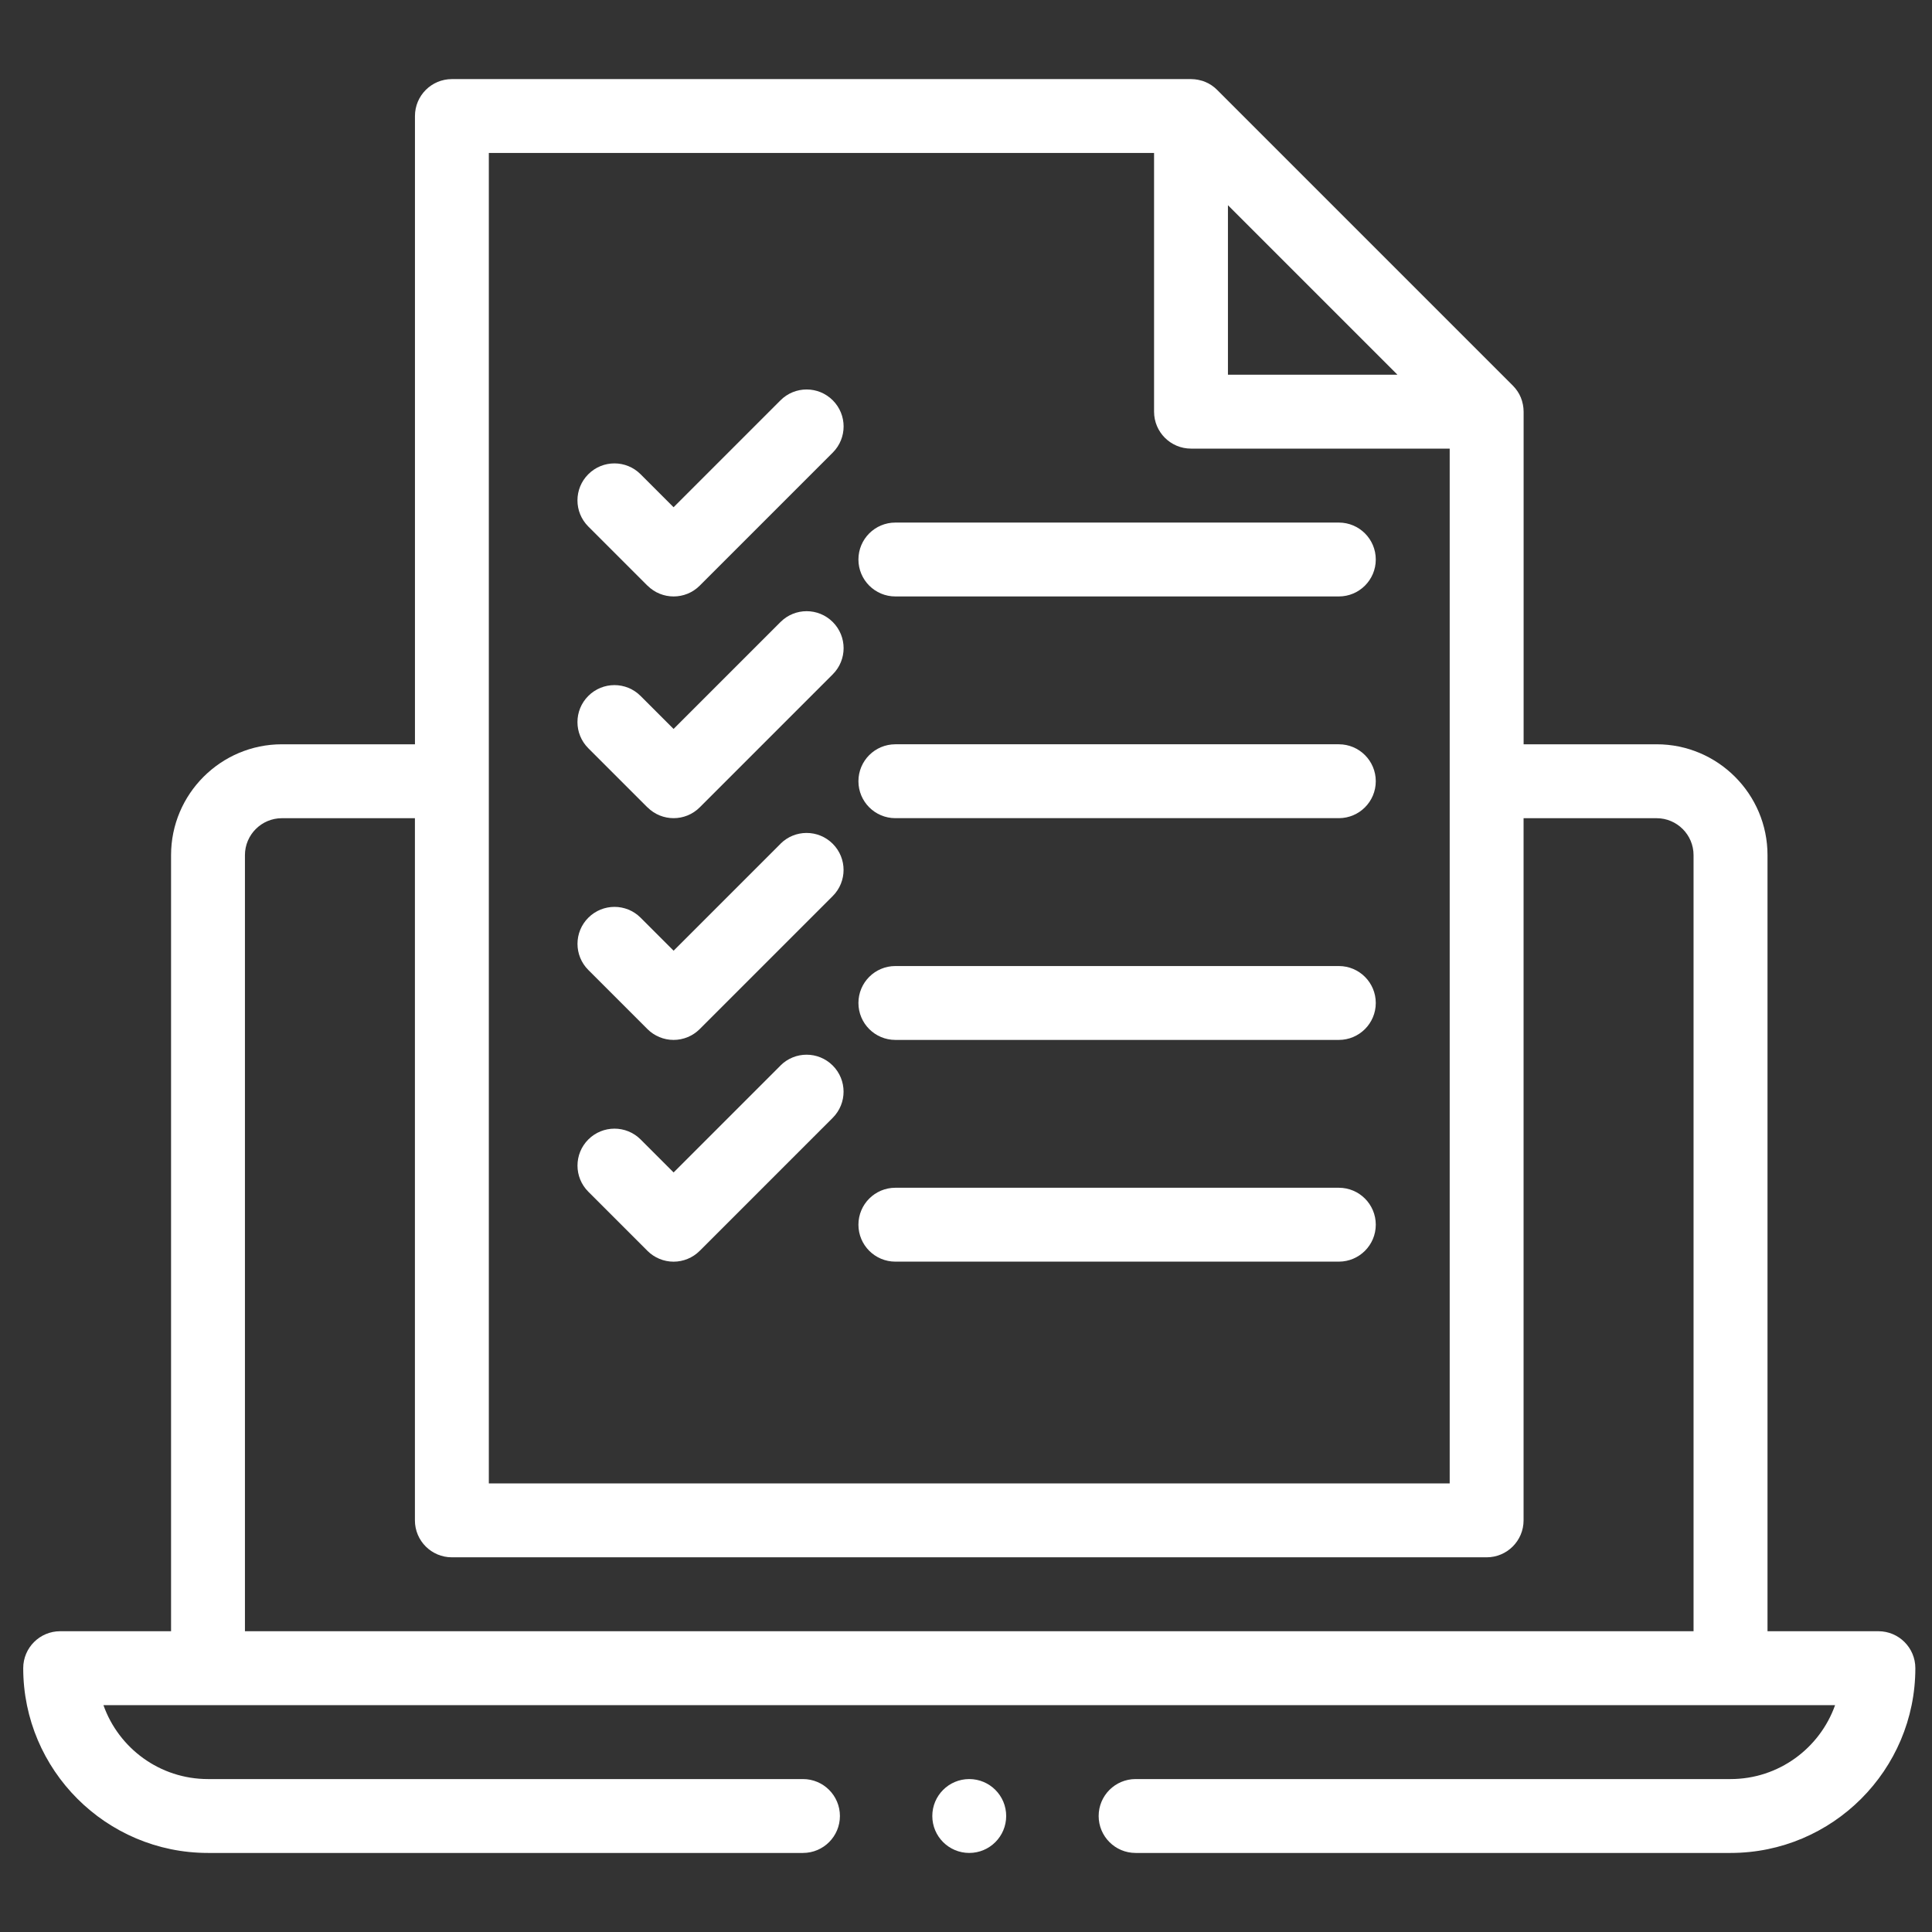
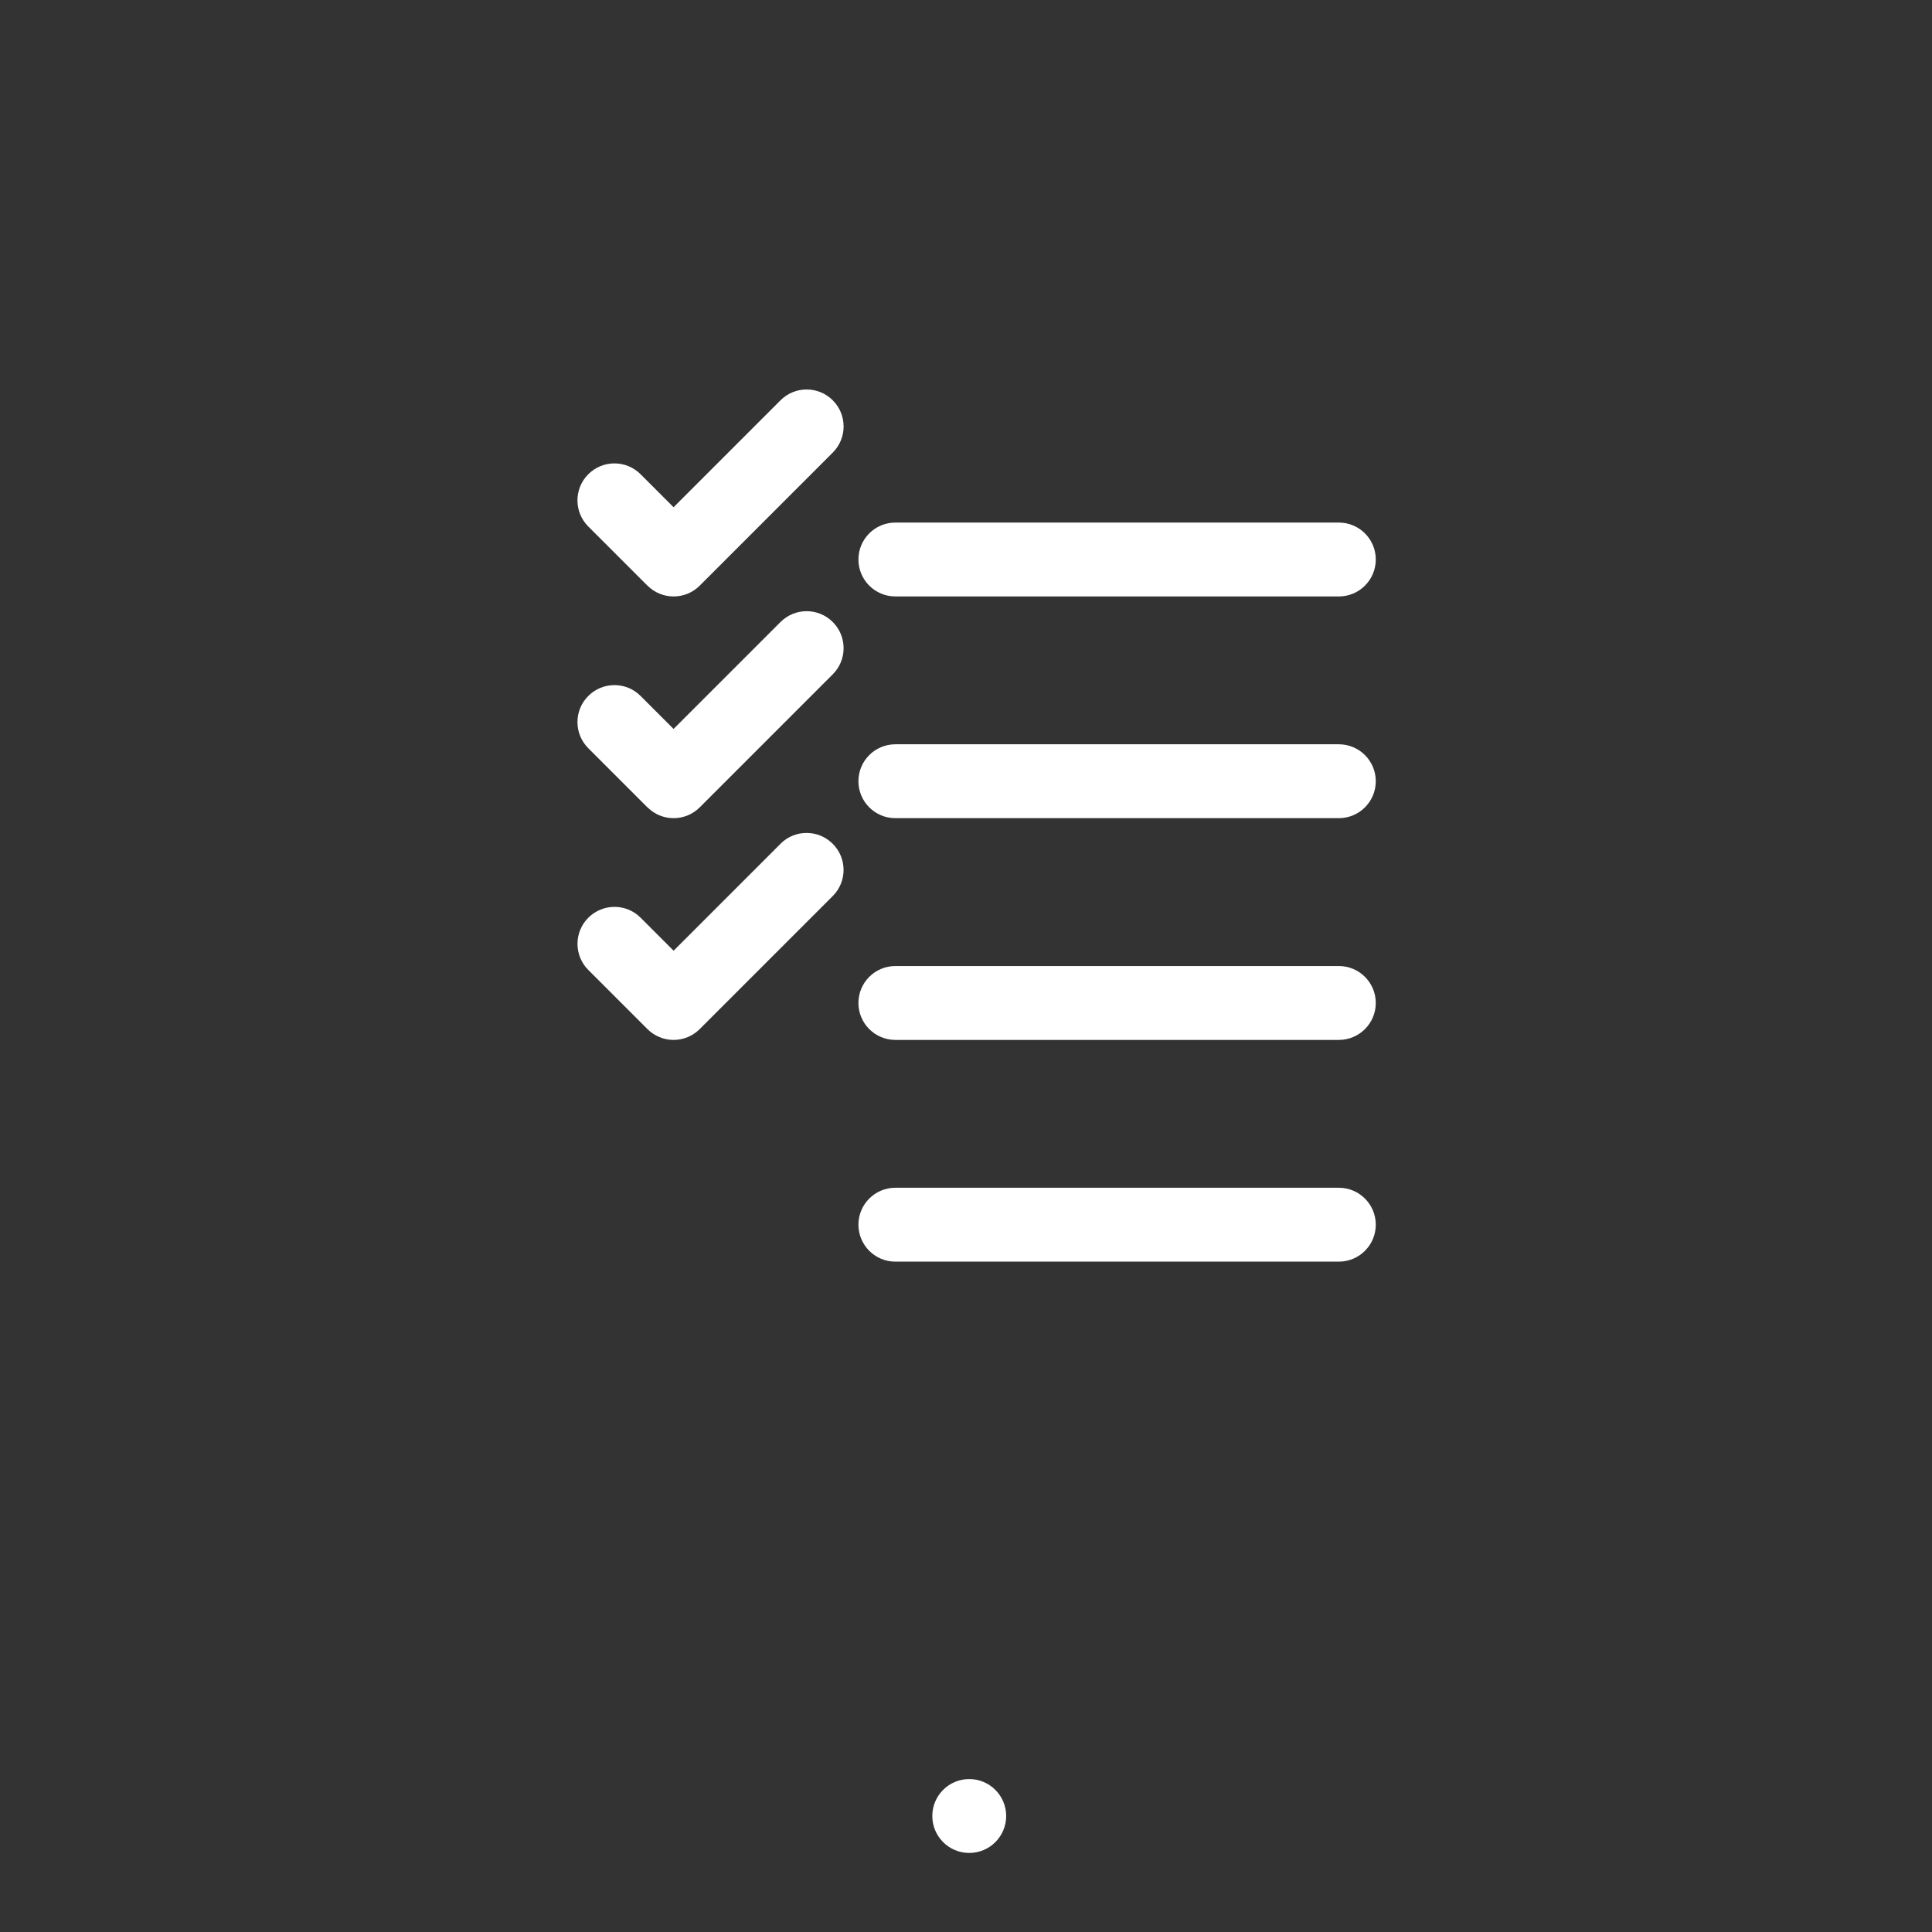
<svg xmlns="http://www.w3.org/2000/svg" id="Layer_1" viewBox="0 0 50 50">
  <rect x="0" y="0" width="50" height="50" fill="#333333" stroke="none" />
  <defs>
    <style>      .st0 {        fill: #fff;      }    </style>
  </defs>
  <path class="st0" d="M16.757,15.156c.187.187.432.28.676.28s.49-.093.676-.28l3.443-3.443c.374-.374.374-.979,0-1.353s-.979-.374-1.353,0l-2.767,2.767-.854-.854c-.374-.374-.979-.374-1.353,0s-.374.979,0,1.353l1.53,1.53Z" />
  <path class="st0" d="M16.757,20.894c.187.187.432.28.676.28s.49-.093.676-.28l3.443-3.443c.374-.374.374-.979,0-1.353s-.979-.374-1.353,0l-2.767,2.767-.854-.854c-.374-.374-.979-.374-1.353,0s-.374.979,0,1.353l1.53,1.53Z" />
  <path class="st0" d="M20.2,21.837l-2.767,2.767-.854-.854c-.374-.374-.979-.373-1.353,0-.374.374-.374.979,0,1.353l1.53,1.53c.179.179.423.28.676.28s.497-.101.676-.28l3.443-3.443c.374-.374.374-.979,0-1.353s-.979-.374-1.353,0Z" />
-   <path class="st0" d="M20.2,27.576l-2.767,2.767-.854-.854c-.373-.373-.979-.373-1.353,0-.374.374-.374.979,0,1.353l1.53,1.53c.179.179.423.28.676.28s.497-.101.676-.28l3.443-3.443c.374-.374.374-.979,0-1.353s-.979-.374-1.353,0Z" />
  <path class="st0" d="M23.172,15.436h11.477c.528,0,.956-.428.956-.956s-.428-.956-.956-.956h-11.477c-.528,0-.956.428-.956.956s.428.956.956.956Z" />
  <path class="st0" d="M23.172,21.174h11.477c.528,0,.956-.428.956-.956s-.428-.956-.956-.956h-11.477c-.528,0-.956.428-.956.956s.428.956.956.956Z" />
  <path class="st0" d="M23.172,26.913h11.477c.528,0,.956-.428.956-.956s-.428-.956-.956-.956h-11.477c-.528,0-.956.428-.956.956s.428.956.956.956Z" />
  <path class="st0" d="M23.172,32.651h11.477c.528,0,.956-.428.956-.956s-.428-.956-.956-.956h-11.477c-.528,0-.956.428-.956.956s.428.956.956.956Z" />
  <circle class="st0" cx="25.084" cy="46.998" r=".956" />
-   <path class="st0" d="M48.612,42.216h-2.869v-20.085c0-1.582-1.287-2.869-2.869-2.869h-3.443v-8.608c0-.032-.002-.064-.005-.095-.002-.023-.006-.046-.01-.068-.001-.008-.002-.016-.004-.024-.005-.027-.013-.054-.02-.081,0-.003-.002-.007-.002-.01-.008-.027-.018-.053-.028-.079-.001-.003-.002-.006-.003-.009-.01-.025-.022-.048-.034-.072-.002-.004-.004-.009-.006-.013-.012-.022-.025-.042-.038-.063-.004-.006-.007-.012-.011-.017-.013-.02-.028-.038-.042-.057-.005-.006-.009-.012-.014-.018-.02-.024-.041-.047-.063-.07l-7.651-7.651c-.022-.022-.046-.044-.07-.064-.004-.003-.008-.006-.012-.009-.02-.016-.041-.032-.063-.047-.004-.003-.008-.005-.012-.007-.022-.014-.045-.028-.068-.041-.002-.001-.005-.002-.008-.004-.025-.013-.051-.026-.077-.036-.001,0-.002,0-.003-.001-.028-.011-.056-.022-.085-.03,0,0-.002,0-.003,0-.029-.009-.058-.016-.088-.022-.004,0-.008-.001-.012-.002-.027-.005-.053-.009-.08-.012-.02-.002-.04-.002-.06-.003-.012,0-.023-.002-.035-.002,0,0,0,0,0,0H11.695c-.528,0-.956.428-.956.956v16.259h-3.443c-1.582,0-2.869,1.287-2.869,2.869v20.085H1.557c-.528,0-.956.428-.956.956,0,2.637,2.145,4.782,4.782,4.782h15.398c.528,0,.956-.428.956-.956s-.428-.956-.956-.956H5.382c-1.247,0-2.311-.799-2.705-1.913h44.815c-.395,1.113-1.458,1.913-2.705,1.913h-15.398c-.528,0-.956.428-.956.956s.428.956.956.956h15.398c2.637,0,4.782-2.145,4.782-4.782,0-.528-.428-.956-.956-.956ZM31.779,5.311l4.386,4.386h-4.386v-4.386ZM12.651,3.959h17.216v6.695c0,.528.428.956.956.956h6.695v26.78H12.651V3.959ZM6.339,22.131c0-.527.429-.956.956-.956h3.443v18.172c0,.528.428.956.956.956h26.78c.528,0,.956-.428.956-.956v-18.172h3.443c.527,0,.956.429.956.956v20.085H6.339v-20.085Z" />
</svg>